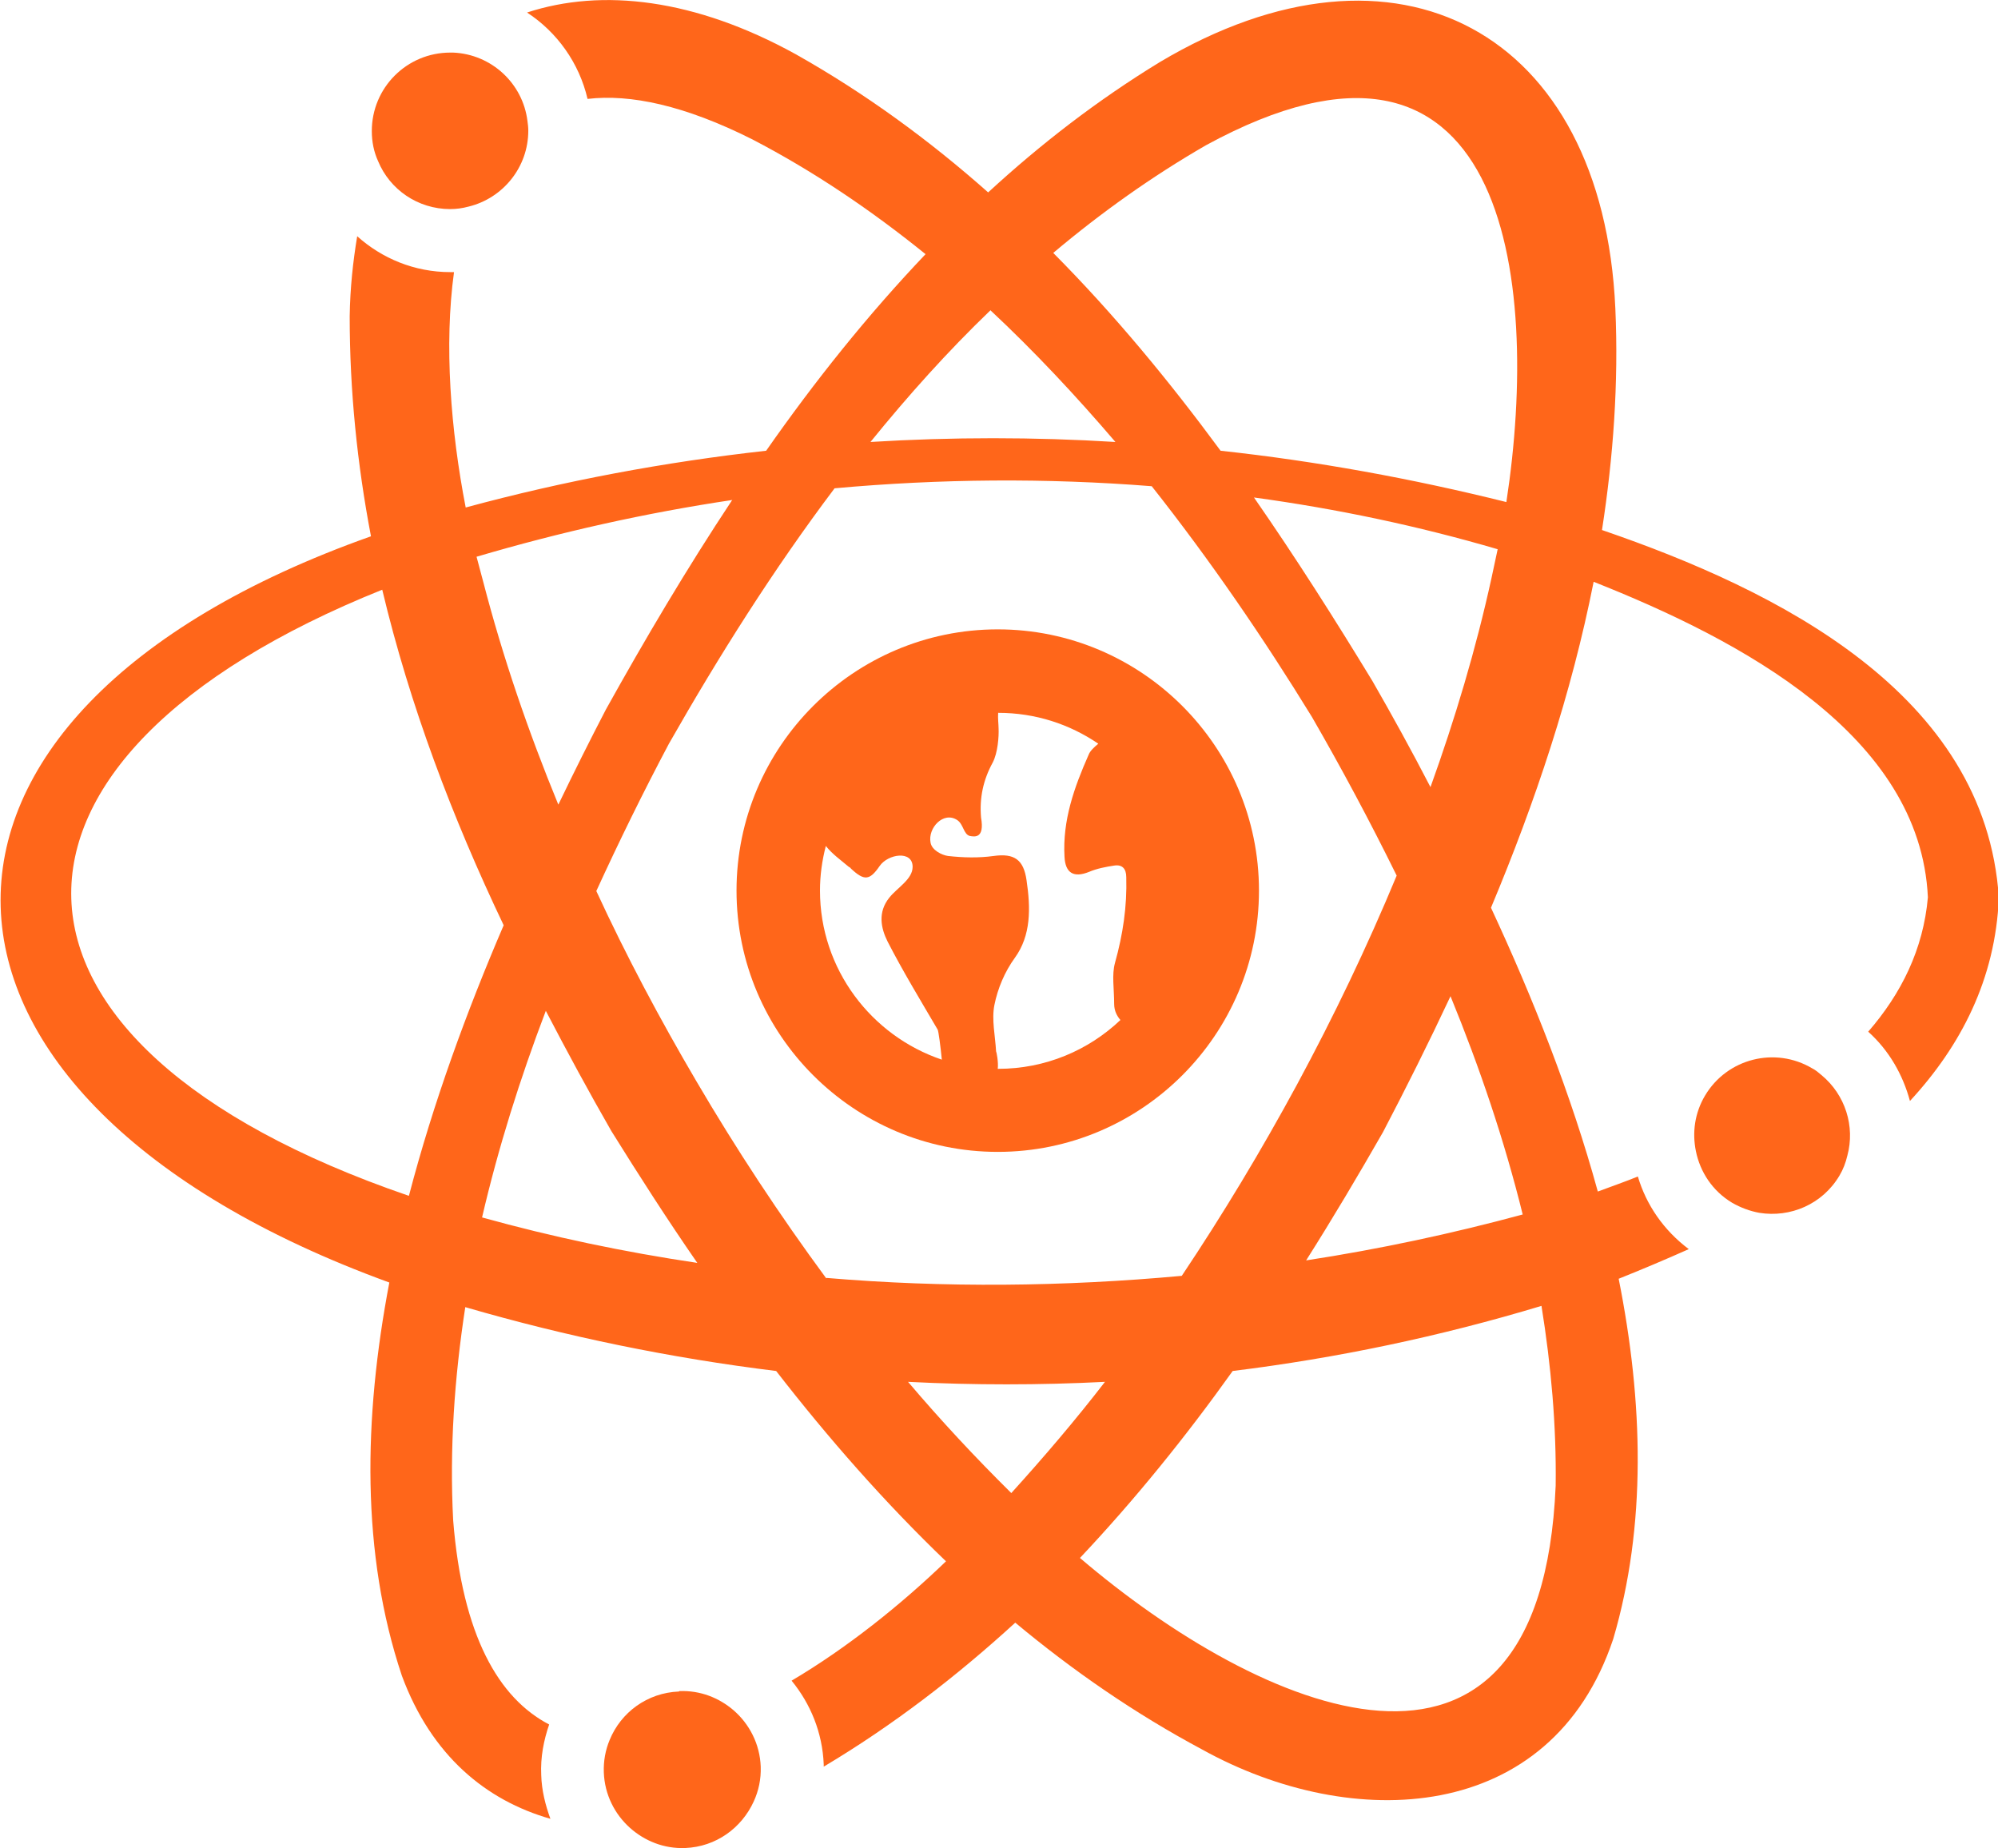
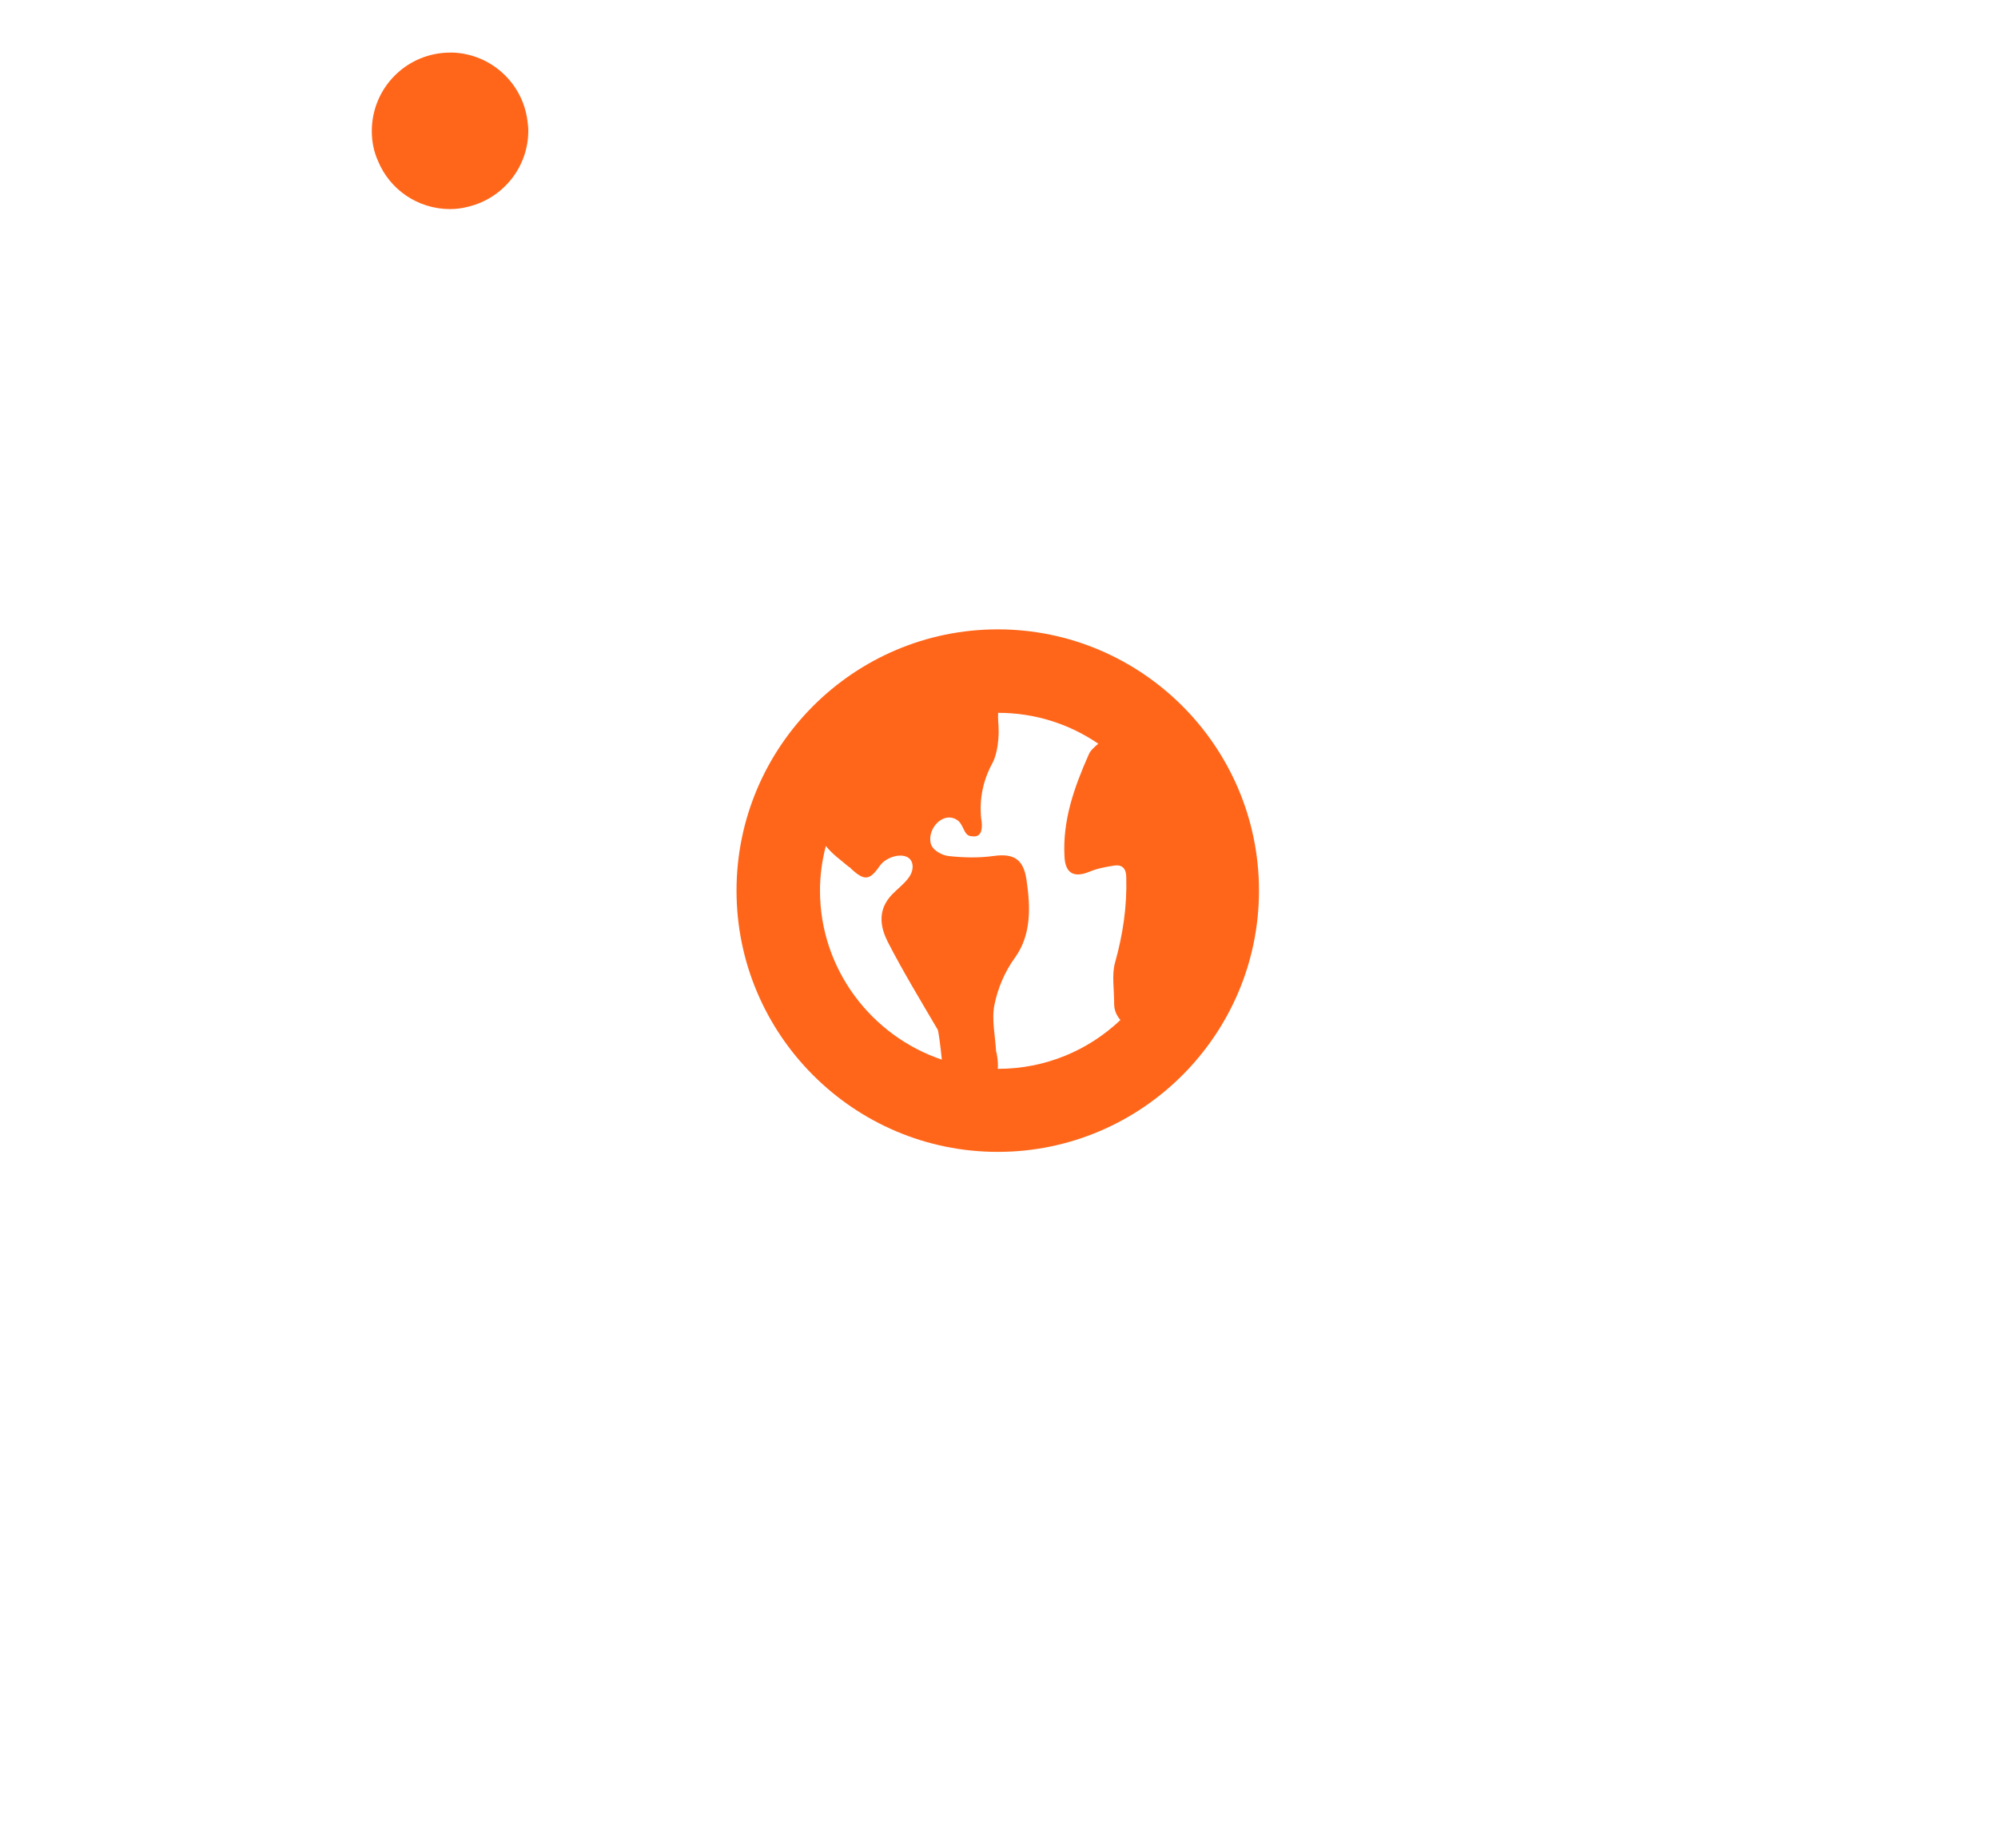
<svg xmlns="http://www.w3.org/2000/svg" viewBox="0 0 47.88 44.28" height="44.28" width="47.88" data-name="Layer 2" id="b">
  <defs>
    <style>
      .d {
        fill: #ff661a;
      }
    </style>
  </defs>
  <g data-name="Layer 1" id="c">
    <g>
      <path d="M10.78,5.01c.16,0,.3-.02.45-.06.82-.2,1.43-.94,1.43-1.82,0-.08-.01-.16-.02-.23-.11-.9-.86-1.6-1.78-1.64-.02,0-.05,0-.07,0-1.04,0-1.88.84-1.88,1.88,0,.26.05.5.15.72.28.68.95,1.15,1.73,1.15Z" class="d" />
-       <path d="M16.27,40.53c-.76.03-1.39.5-1.66,1.16-.1.24-.15.5-.14.78.02.53.26,1,.63,1.33.35.31.81.5,1.32.48.74-.03,1.35-.48,1.64-1.11.12-.26.18-.54.17-.84-.02-.54-.27-1.02-.65-1.35-.35-.3-.8-.48-1.3-.46Z" class="d" />
-       <path d="M38.39,12.7c.27-1.74.4-3.52.32-5.31-.3-6.63-5.23-9.29-10.92-5.9-1.49.91-2.85,1.96-4.11,3.12-1.41-1.25-2.94-2.37-4.61-3.31C16.66-.03,14.43-.29,12.63.3c.72.47,1.25,1.21,1.45,2.07,1.02-.12,2.32.15,3.95.97,1.48.77,2.85,1.7,4.15,2.75-1.39,1.46-2.66,3.05-3.82,4.71-2.43.27-4.84.72-7.2,1.36-.36-1.85-.52-3.9-.28-5.64-.03,0-.06,0-.09,0-.86,0-1.64-.33-2.23-.86-.1.6-.17,1.24-.18,1.92,0,1.78.18,3.54.51,5.27-12.08,4.28-11.73,13.45.44,17.88-.62,3.25-.68,6.49.3,9.42.71,1.92,2.02,2.99,3.56,3.43-.12-.33-.21-.68-.22-1.05-.02-.43.06-.83.19-1.21-1.21-.63-2.08-2.13-2.3-4.89-.09-1.71.03-3.42.29-5.11,2.44.71,4.93,1.22,7.45,1.53,1.25,1.61,2.6,3.15,4.07,4.56-1.09,1.05-2.38,2.08-3.7,2.86.45.55.74,1.24.77,2.01,0,.02,0,.03,0,.05,1.66-.99,3.18-2.16,4.59-3.45,1.38,1.15,2.87,2.18,4.48,3.04,3.59,1.99,8.36,1.81,9.85-2.65.8-2.72.72-5.67.13-8.63.55-.22,1.12-.46,1.68-.71-.6-.45-1.02-1.06-1.22-1.74-.32.13-.64.24-.96.36-.64-2.33-1.55-4.63-2.56-6.8,1.06-2.53,1.93-5.13,2.46-7.81,3.51,1.39,7.83,3.67,8.01,7.56-.11,1.25-.64,2.31-1.43,3.22.5.45.83,1.03,1,1.66,1.22-1.32,2.05-2.92,2.13-4.87-.32-4.9-5.32-7.37-9.48-8.8ZM23.73,7.43c1.06.99,2.05,2.05,3,3.16-1.95-.12-3.91-.12-5.87,0,.9-1.11,1.85-2.17,2.87-3.15ZM17.54,11.99c-1.08,1.63-2.08,3.32-3.02,5.01-.38.73-.76,1.49-1.14,2.28-.72-1.75-1.33-3.53-1.8-5.34-.05-.2-.11-.4-.16-.6,2-.59,4.05-1.05,6.13-1.36ZM9.79,28.65c-10.65-3.65-10.69-10.48-.63-14.52.66,2.77,1.68,5.46,2.91,8.04-.89,2.07-1.69,4.26-2.27,6.48ZM11.55,29.18c.39-1.68.91-3.33,1.53-4.96.51.98,1.03,1.94,1.57,2.88.66,1.06,1.34,2.12,2.06,3.16-1.75-.26-3.47-.62-5.16-1.09ZM19.8,30.63c-1.12-1.52-2.16-3.1-3.11-4.72-.87-1.48-1.68-3-2.4-4.56.55-1.2,1.13-2.38,1.74-3.53,1.19-2.09,2.5-4.17,3.97-6.12,2.53-.23,5.07-.25,7.6-.05,1.4,1.77,2.68,3.64,3.84,5.53.71,1.23,1.39,2.5,2.03,3.8-.71,1.71-1.51,3.38-2.39,5.01-.85,1.57-1.77,3.1-2.76,4.58-2.83.26-5.68.29-8.51.05ZM24.23,35.77c-.86-.85-1.68-1.73-2.47-2.66,1.57.08,3.15.08,4.72,0-.71.92-1.47,1.81-2.25,2.67ZM37.28,35.6c-.36,8.41-7.11,5.39-11.4,1.73,1.32-1.4,2.54-2.91,3.66-4.48,2.51-.31,4.98-.83,7.4-1.56.23,1.43.36,2.87.34,4.32ZM36.49,29.1c-1.7.46-3.43.83-5.19,1.1.64-1.01,1.25-2.04,1.84-3.07.56-1.07,1.1-2.15,1.62-3.26.7,1.71,1.29,3.45,1.73,5.23ZM35.74,13.86c-.37,1.69-.87,3.36-1.46,5-.46-.89-.93-1.74-1.39-2.54-.9-1.48-1.84-2.96-2.84-4.4,1.98.27,3.93.68,5.84,1.24-.05.24-.1.47-.15.7ZM36.1,12.03c-2.25-.56-4.54-.98-6.85-1.23-1.23-1.67-2.55-3.27-4.01-4.74,1.14-.96,2.36-1.83,3.66-2.58,7.16-3.9,8.03,3.12,7.2,8.54Z" class="d" />
-       <path d="M43.65,25.76c-.07-.06-.14-.12-.22-.16-.89-.53-2.04-.24-2.57.65-.25.42-.31.89-.22,1.33.1.5.4.96.87,1.24.21.12.43.2.65.24.74.12,1.51-.2,1.92-.89.09-.15.15-.31.19-.48.19-.7-.05-1.46-.62-1.93Z" class="d" />
      <path d="M30.17,21.34c0-3.45-2.81-6.26-6.26-6.26s-6.26,2.81-6.26,6.26,2.81,6.26,6.26,6.26,6.26-2.81,6.26-6.26ZM19.65,21.34c0-.37.05-.72.14-1.07.16.2.35.33.55.5,0,0,0,0,0,0,.02.01.04.02.05.04.32.3.45.29.69-.06.2-.29.79-.38.79.02,0,.3-.37.5-.56.74-.28.35-.2.73-.04,1.05.37.72.79,1.41,1.2,2.11.02.03.07.41.1.72-1.69-.57-2.92-2.17-2.92-4.05ZM26.7,24.06c0,.16.07.29.15.38-.77.73-1.8,1.17-2.93,1.17,0,0,0,0-.01,0,.02-.16-.03-.41-.04-.42-.02-.37-.11-.76-.04-1.11.08-.4.25-.8.49-1.13.39-.54.38-1.19.28-1.86-.07-.49-.29-.65-.79-.58-.36.05-.73.04-1.09,0-.15-.02-.39-.14-.42-.32-.07-.35.31-.76.64-.54.15.1.15.34.3.38.11.02.36.07.27-.44-.04-.47.05-.9.28-1.32.12-.23.15-.62.14-.82,0-.09-.02-.24-.01-.37.89,0,1.71.27,2.4.74-.11.09-.2.18-.23.26-.35.79-.63,1.58-.58,2.45.02.39.22.51.59.36.19-.08.4-.12.6-.15.19-.03.29.07.29.28.02.7-.08,1.37-.27,2.05-.08.29-.02.61-.02,1Z" class="d" />
    </g>
  </g>
</svg>